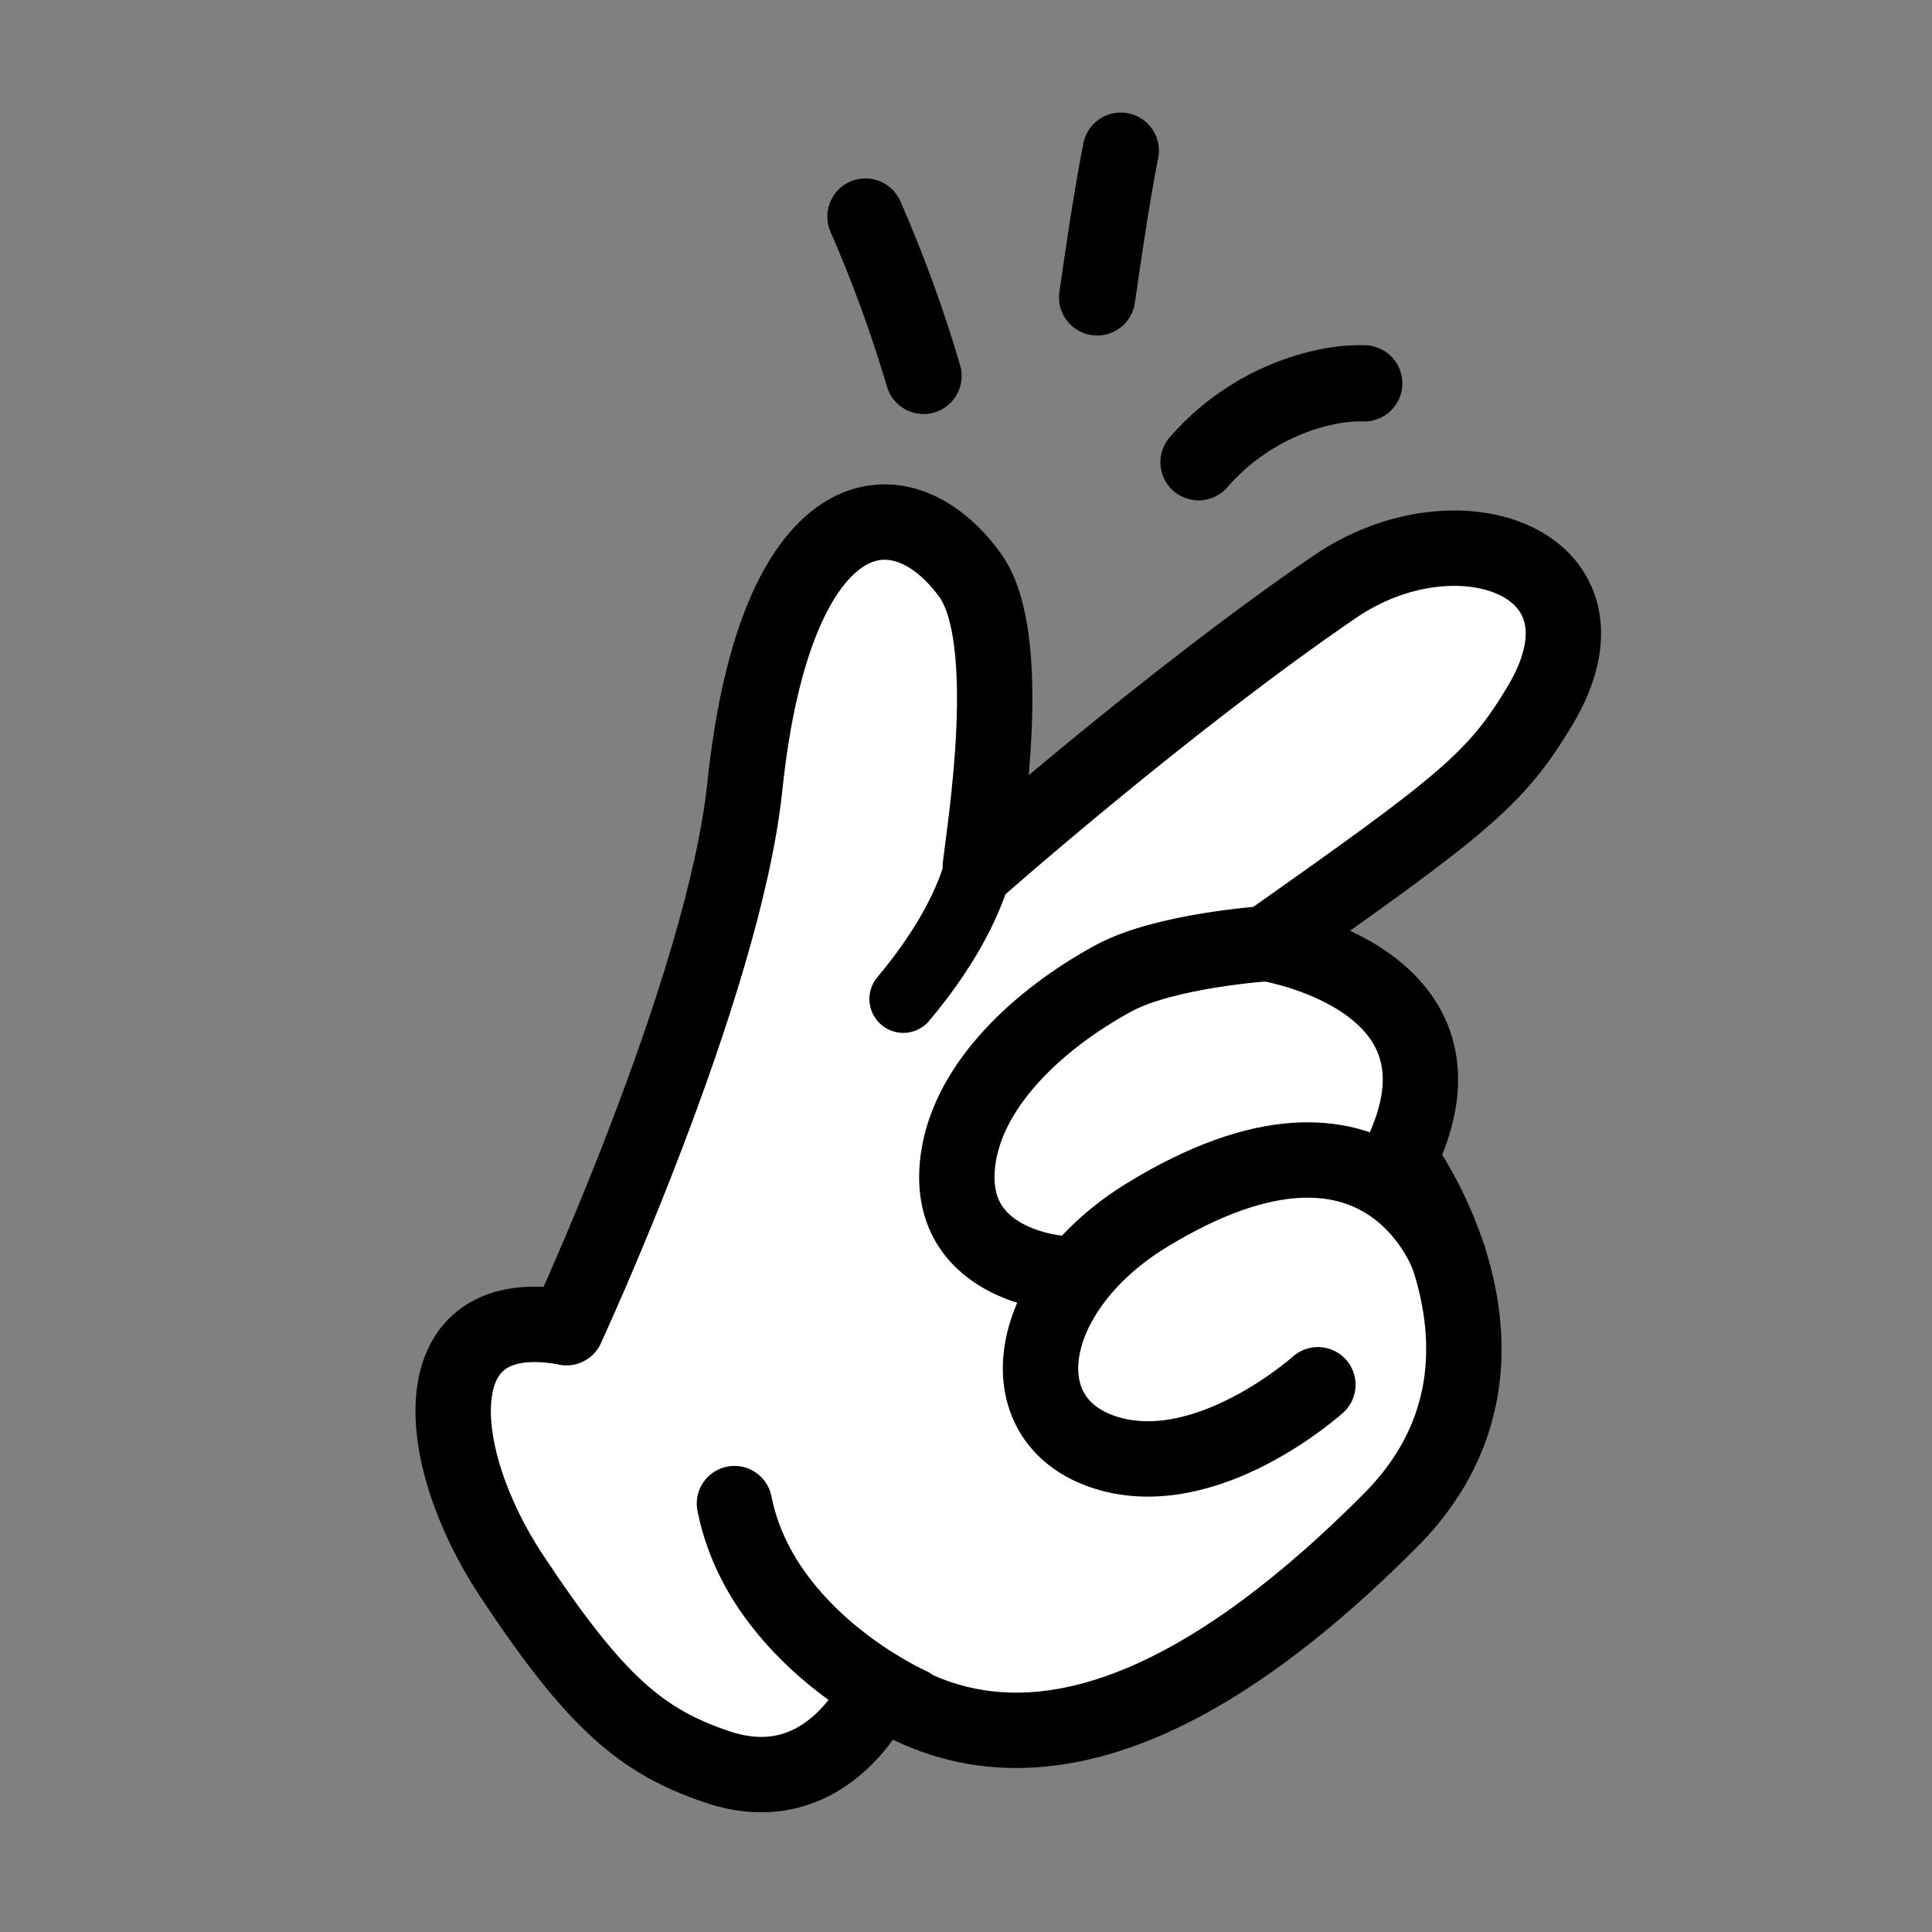
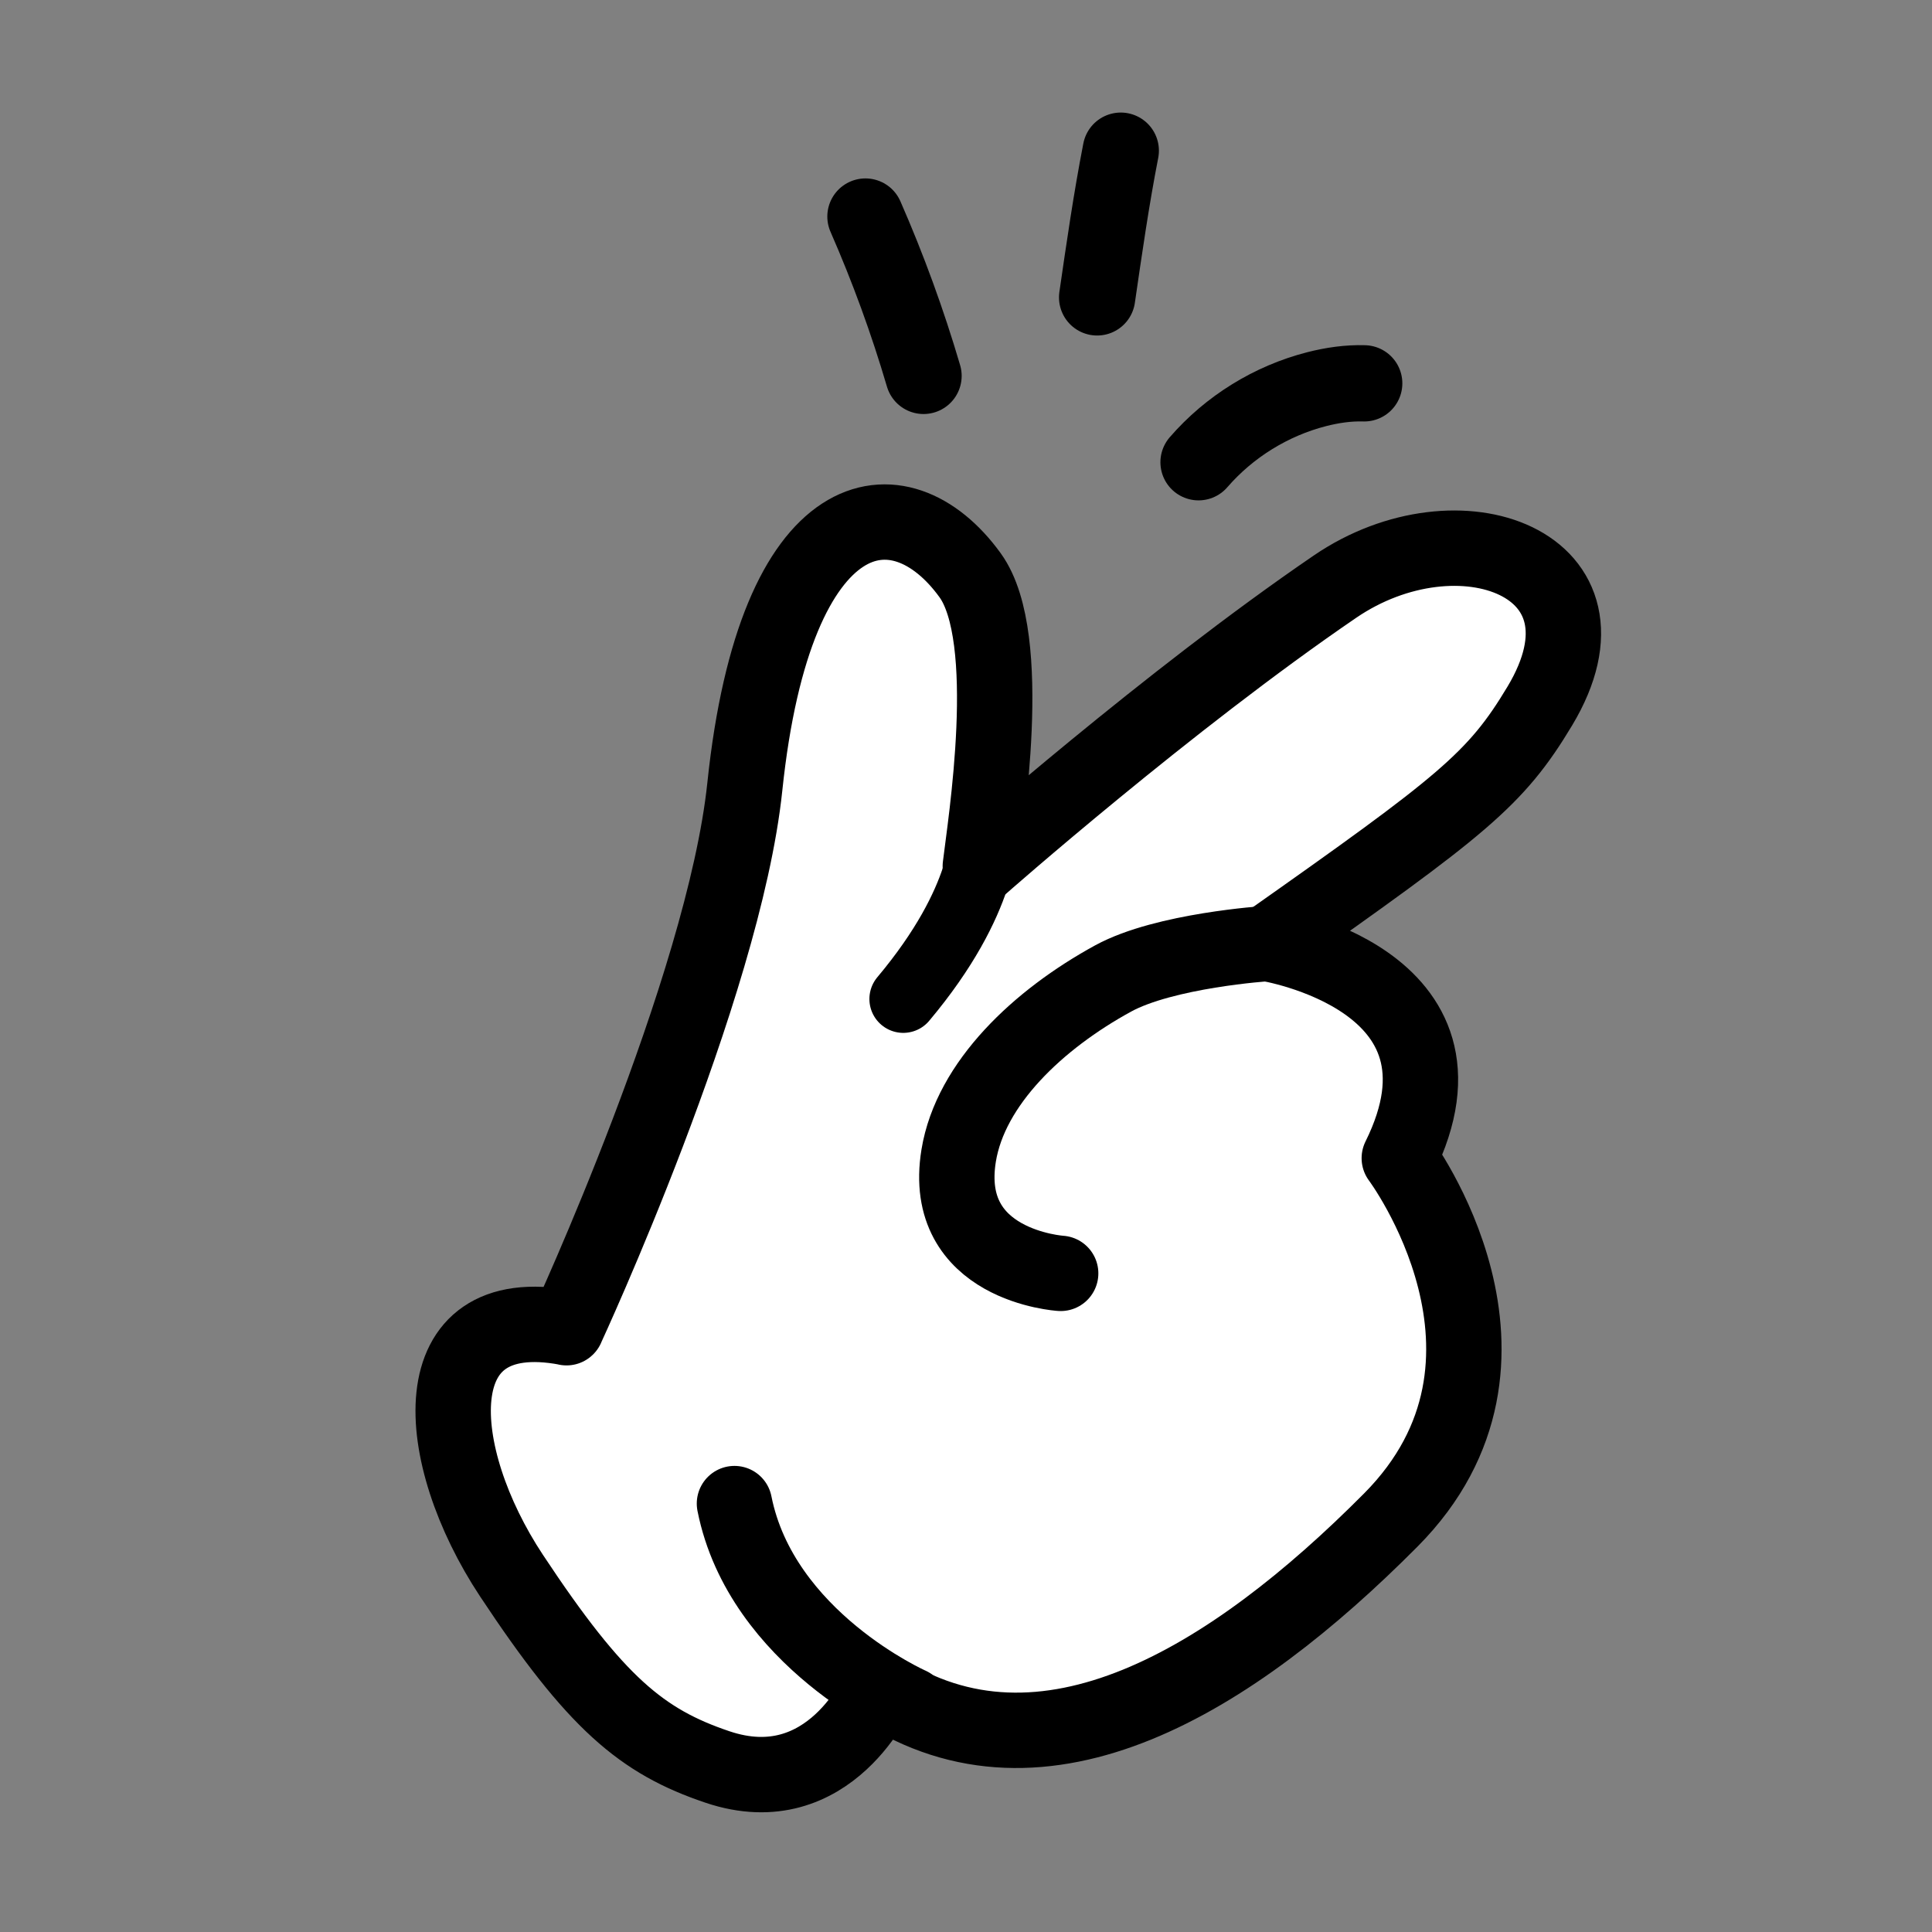
<svg xmlns="http://www.w3.org/2000/svg" width="152" height="152" viewBox="0 0 152 152" fill="none">
  <rect x="0" y="0" width="152" height="152" fill="#808080" stroke="none" />
  <path d="M44.571 104.459C44.571 104.459 56.935 77.774 58.599 61.892C61.002 38.941 70.804 37.622 76.323 45.257C79.892 50.19 77.502 64.938 77.126 68.15C77.126 68.15 91.931 55.091 105.047 46.143C114.735 39.54 127.902 44.276 121.146 55.544C117.666 61.343 115.072 63.37 99.662 74.23C99.662 74.23 117.106 76.977 110.089 91.119C110.089 91.119 121.956 106.97 109.419 119.589C96.883 132.201 82.097 141.29 69.191 132.864C69.191 132.864 65.316 141.997 56.458 139.021C50.505 137.02 46.879 133.999 40.237 123.954C33.966 114.471 32.998 102.266 44.578 104.452L44.571 104.459Z" fill="white" stroke="black" stroke-width="5.93" stroke-linecap="round" stroke-linejoin="round" />
  <path d="M83.448 100.182C83.448 100.182 74.003 99.596 75.424 90.909C76.355 85.231 81.683 80.202 87.572 76.983C91.644 74.759 99.656 74.237 99.656 74.237" fill="white" />
  <path d="M83.448 100.182C83.448 100.182 74.003 99.596 75.424 90.909C76.355 85.231 81.683 80.202 87.572 76.983C91.644 74.759 99.656 74.237 99.656 74.237" stroke="black" stroke-width="5.93" stroke-linecap="round" stroke-linejoin="round" />
  <path d="M71.594 134.139C71.594 134.139 59.906 128.983 57.783 118.295L71.594 134.139Z" fill="white" />
  <path d="M71.594 134.139C71.594 134.139 59.906 128.983 57.783 118.295" stroke="black" stroke-width="5.93" stroke-linecap="round" stroke-linejoin="round" />
-   <path d="M77.4 65.492C77.4 65.492 77.7 70.693 71.065 78.596L77.4 65.492Z" fill="white" />
  <path d="M77.4 65.492C77.4 65.492 77.7 70.693 71.065 78.596" stroke="black" stroke-width="5.33" stroke-linecap="round" stroke-linejoin="round" />
-   <path d="M103.684 108.945C103.684 108.945 94.959 116.81 86.973 114.28C78.987 111.749 80.568 101.495 90.274 95.574C108.942 84.185 113.977 98.958 113.977 98.958" stroke="black" stroke-width="5.93" stroke-linecap="round" stroke-linejoin="round" />
  <path d="M68.089 17.037C69.873 21.109 71.403 25.303 72.659 29.573" stroke="black" stroke-width="6" stroke-linecap="round" stroke-linejoin="round" />
  <path d="M88.177 11.855C87.431 15.679 86.877 19.541 86.316 23.397" stroke="black" stroke-width="6" stroke-linecap="round" stroke-linejoin="round" />
  <path d="M94.295 36.367C96.717 33.569 100.006 31.536 103.588 30.618C104.811 30.306 106.067 30.121 107.329 30.159" stroke="black" stroke-width="6" stroke-linecap="round" stroke-linejoin="round" />
</svg>